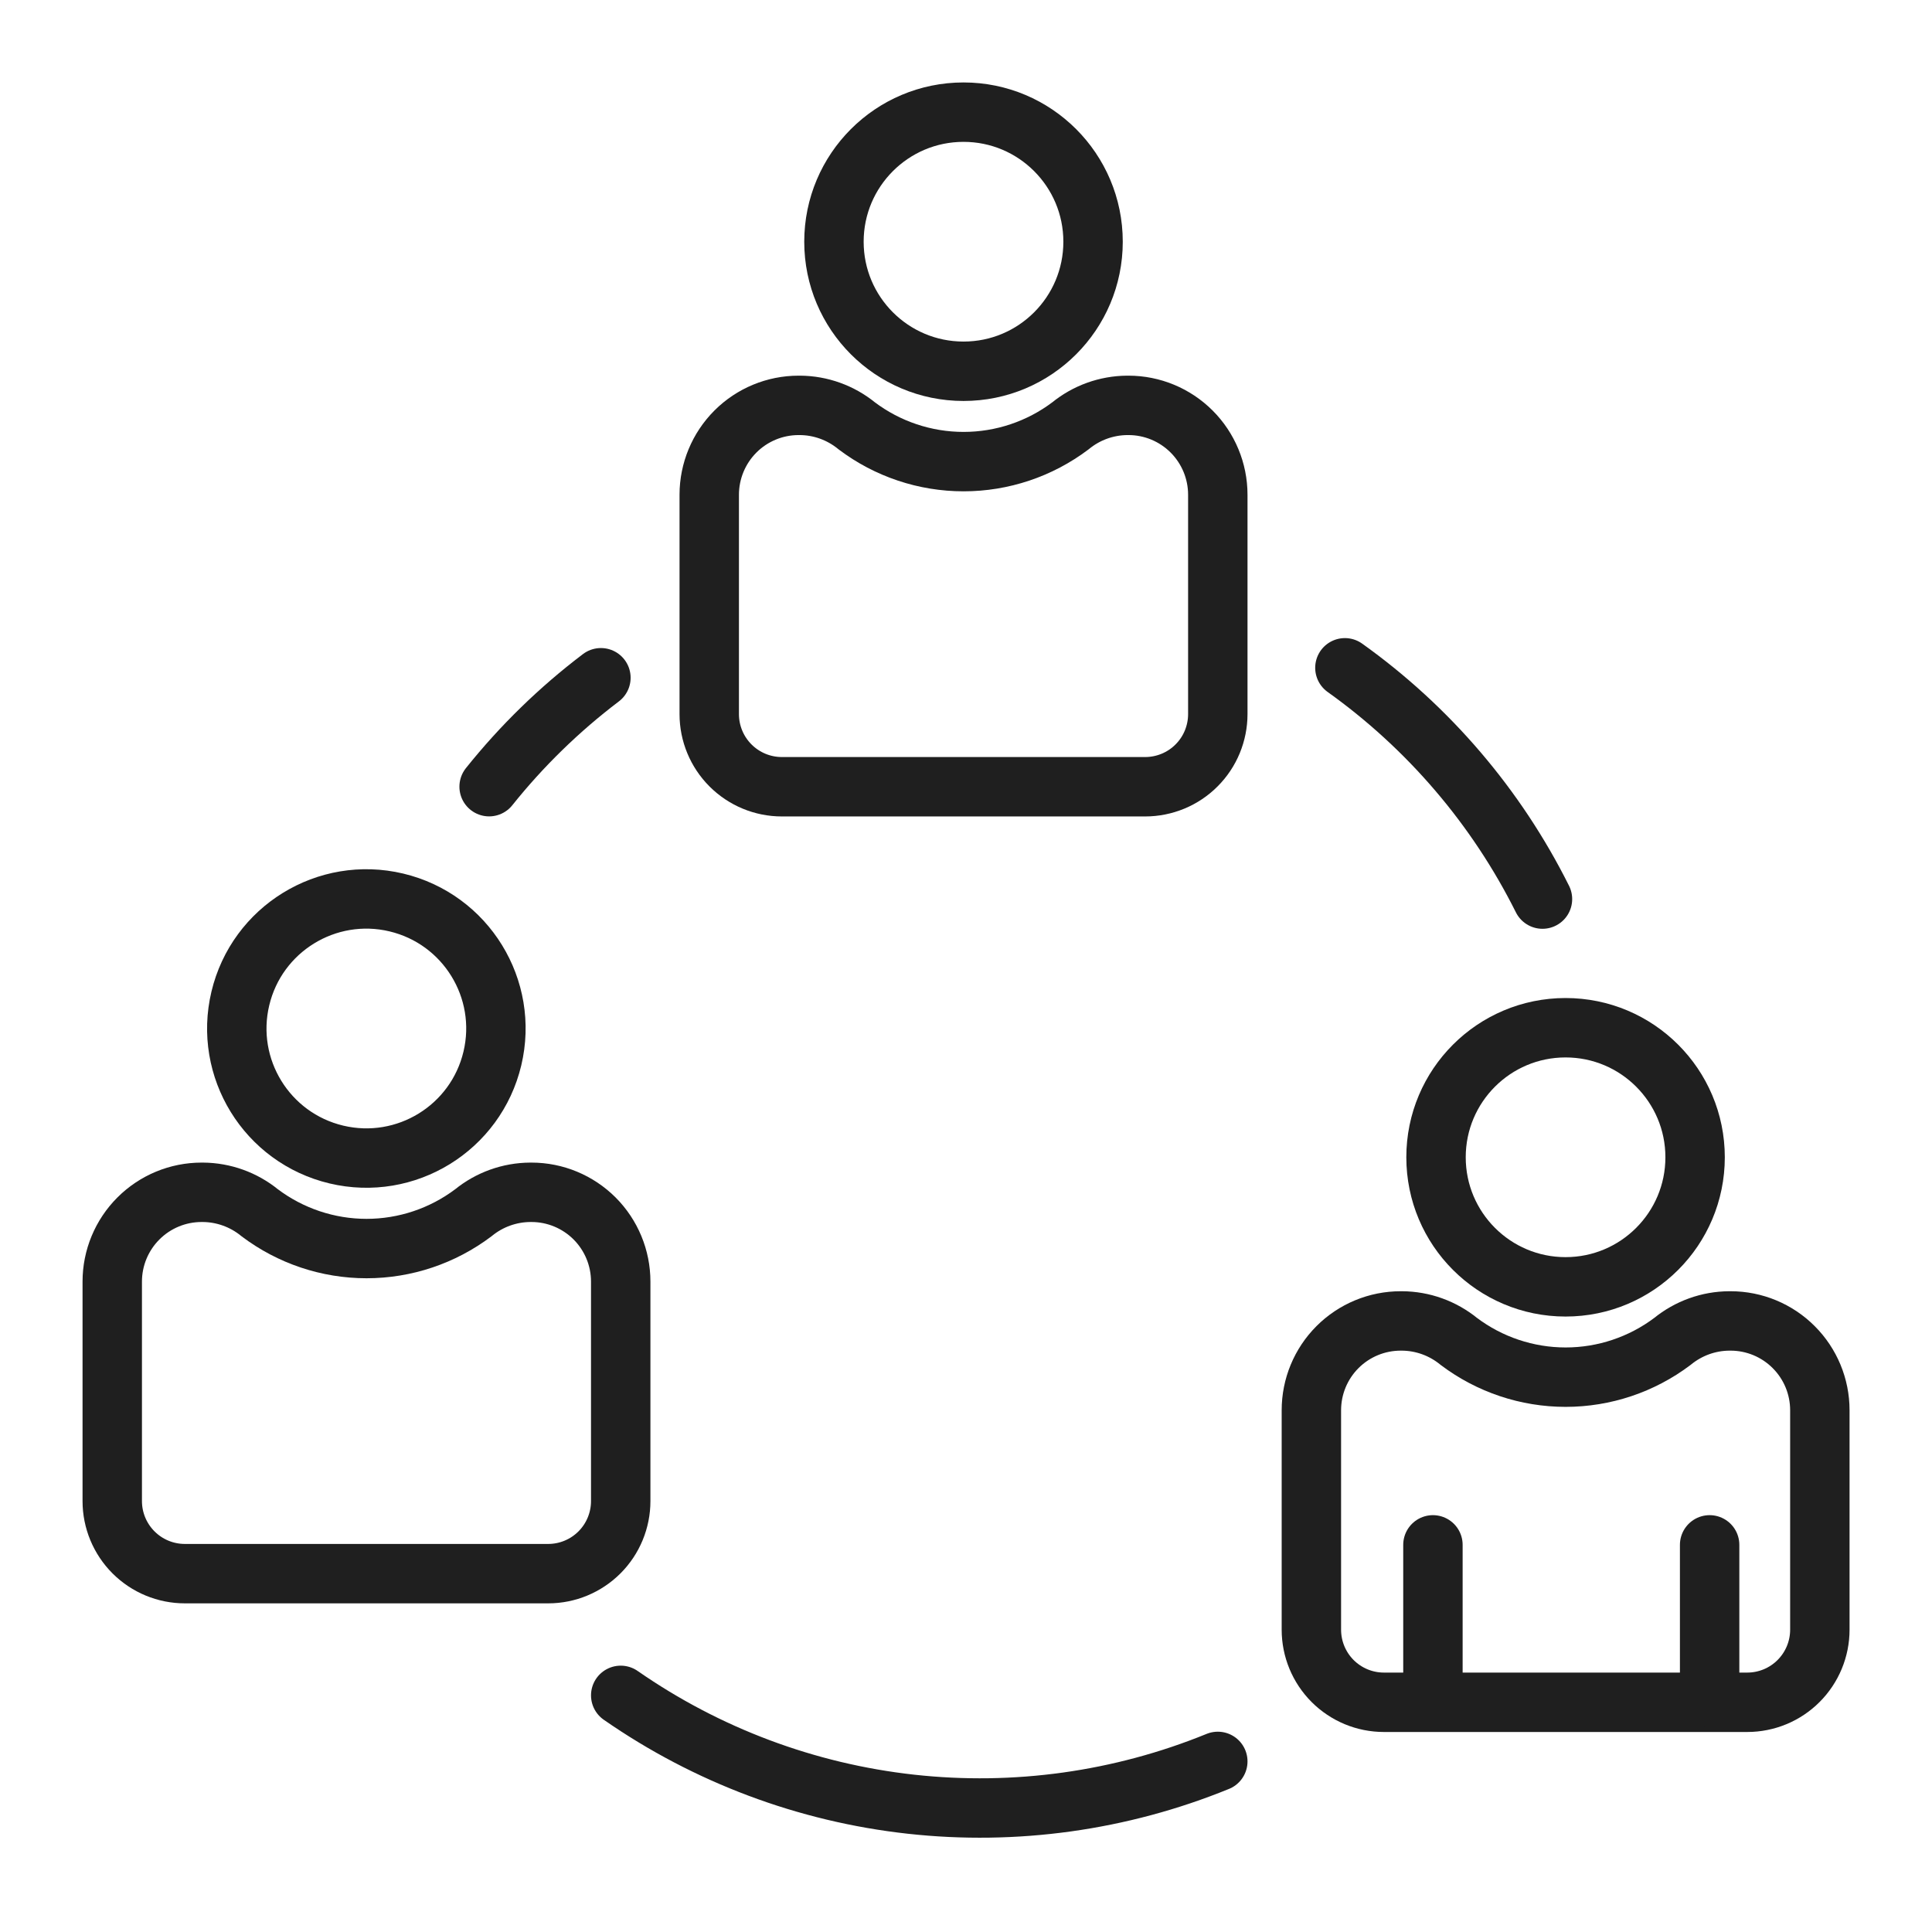
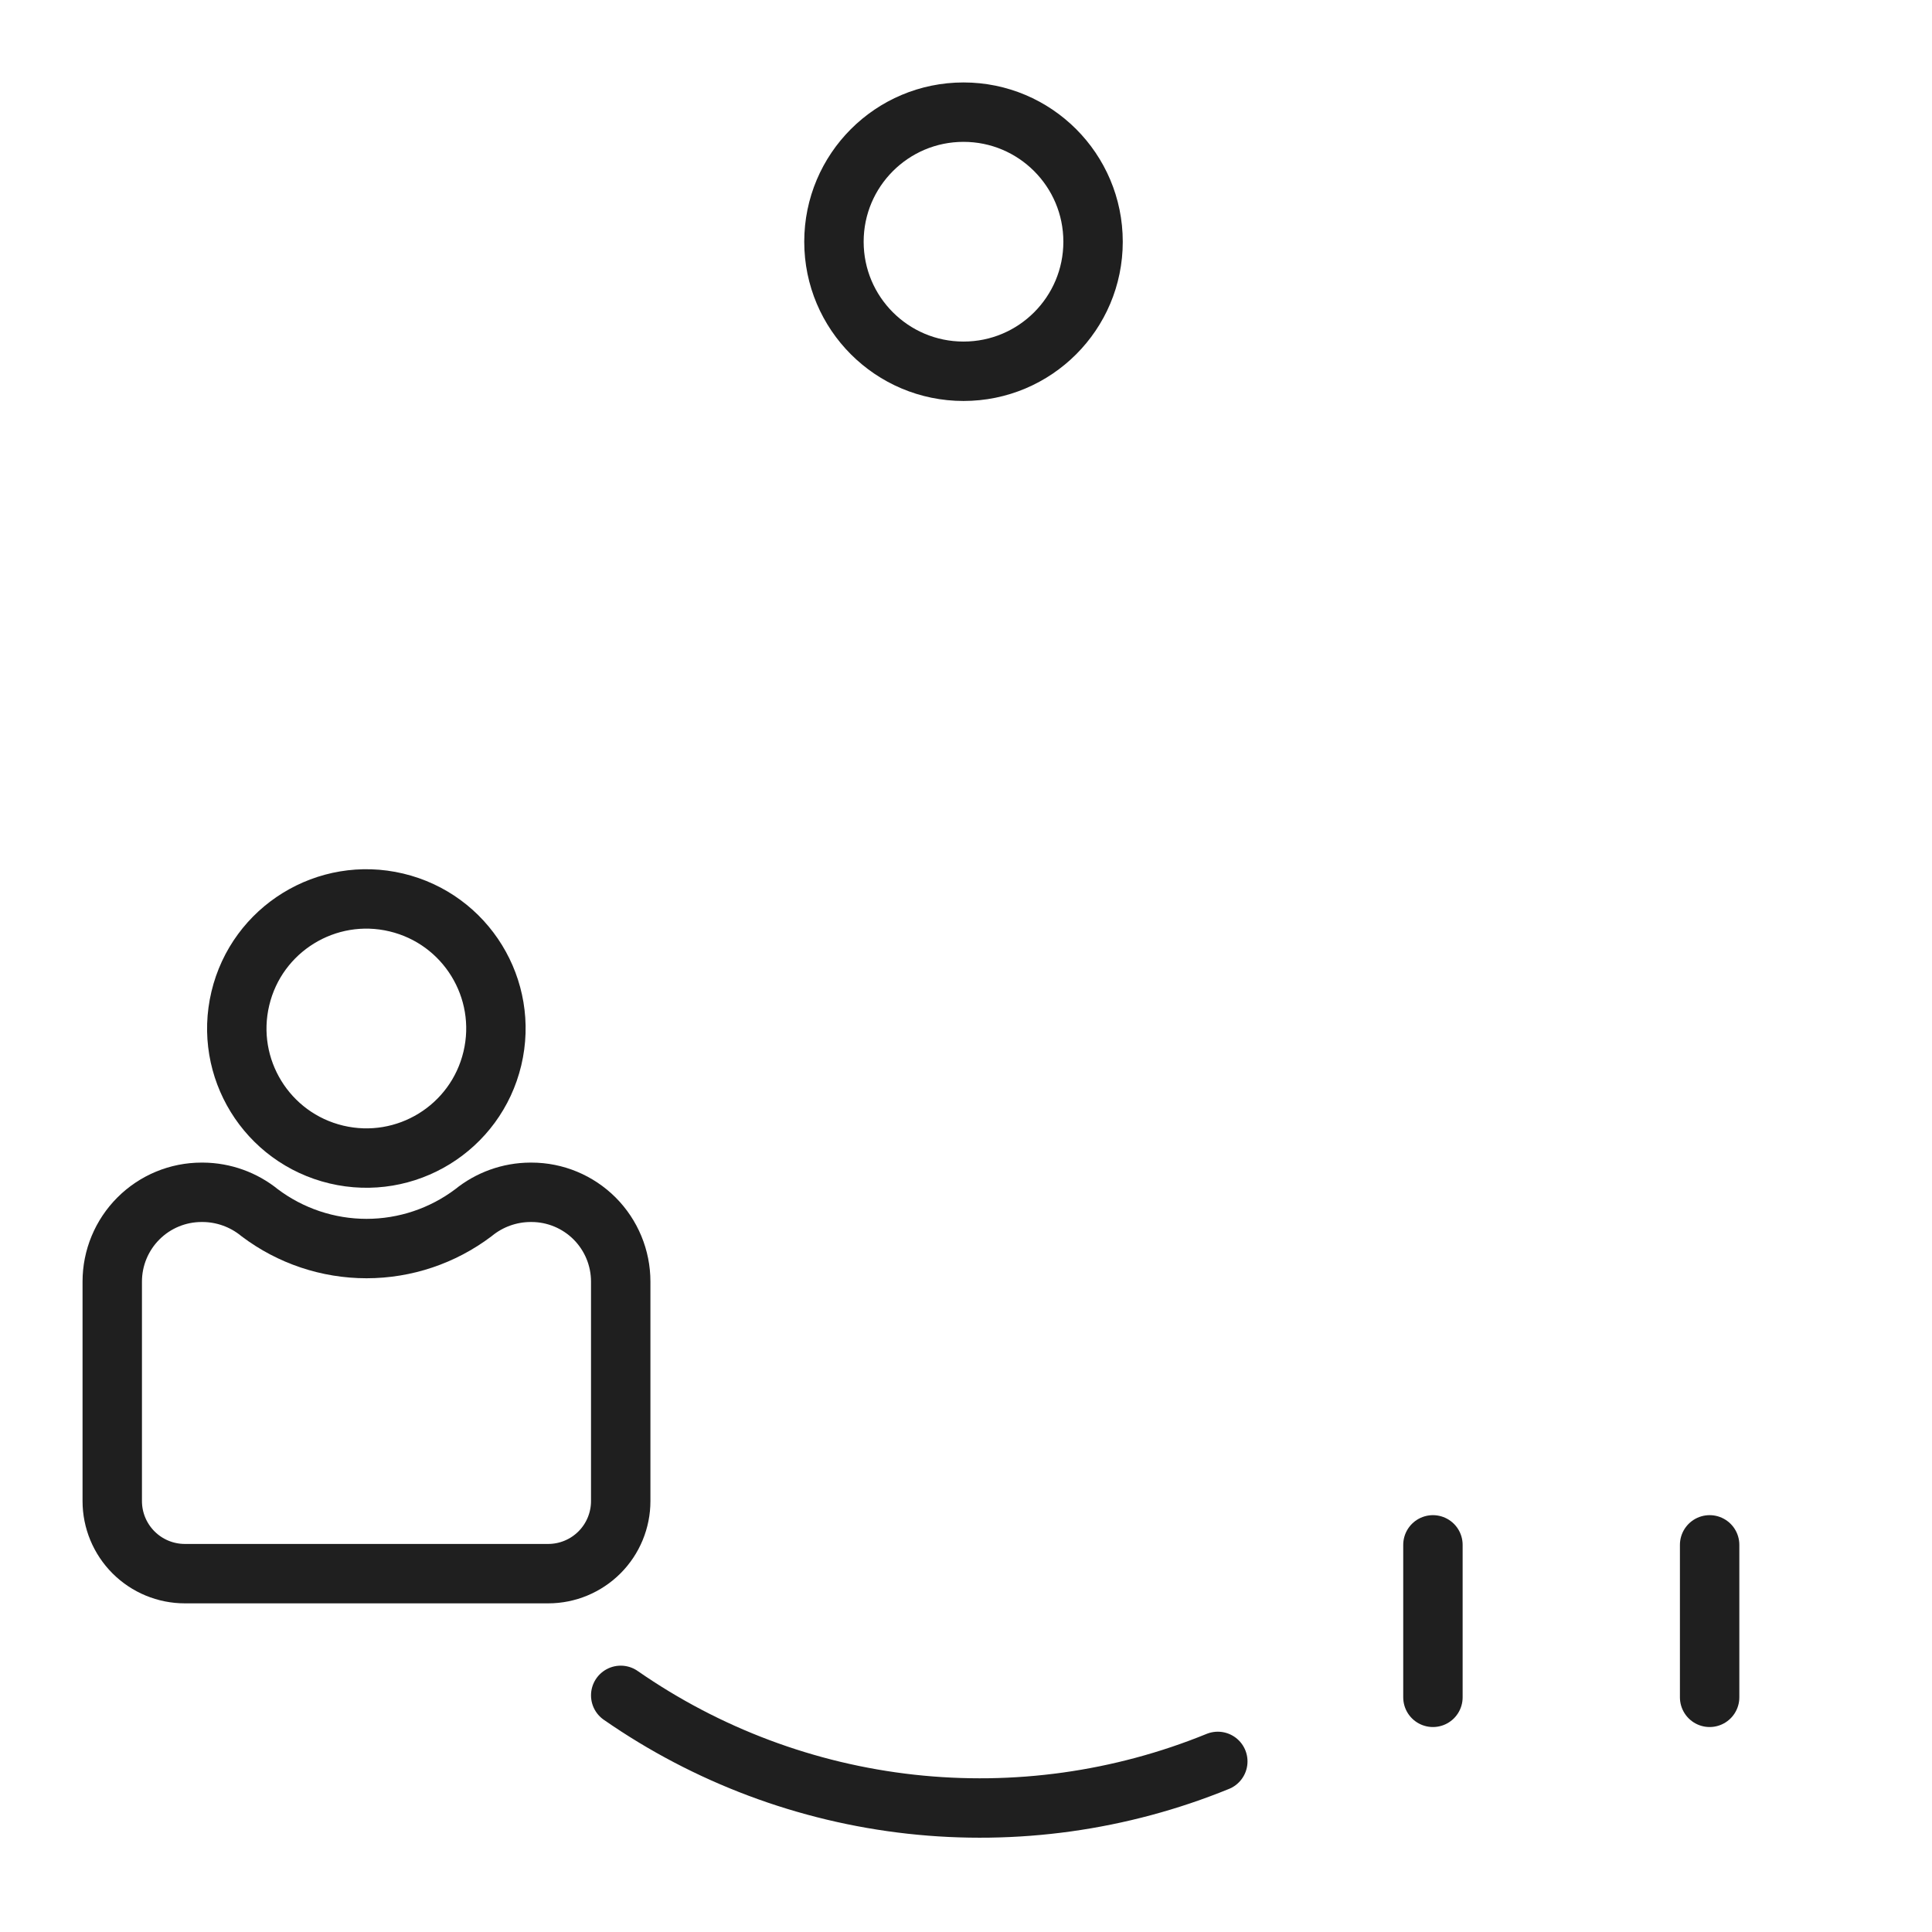
<svg xmlns="http://www.w3.org/2000/svg" width="60" height="60" viewBox="0 0 60 60" fill="none">
  <path d="M37.82 54.702C34.803 55.932 31.527 56.389 28.288 56.031C25.05 55.673 21.953 54.511 19.277 52.651" stroke="#1F1F1F" stroke-width="1.845" stroke-linecap="round" stroke-linejoin="round" />
-   <path d="M41.767 20.739C44.368 22.597 46.475 25.063 47.903 27.922" stroke="#1F1F1F" stroke-width="1.845" stroke-linecap="round" stroke-linejoin="round" />
-   <path d="M15.19 24.431C16.203 23.164 17.37 22.027 18.662 21.048" stroke="#1F1F1F" stroke-width="1.845" stroke-linecap="round" stroke-linejoin="round" />
-   <path d="M56.517 43.796V50.612C56.517 51.21 56.279 51.783 55.856 52.206C55.434 52.629 54.86 52.866 54.262 52.866H42.978C42.38 52.866 41.808 52.628 41.385 52.205C40.963 51.782 40.726 51.209 40.726 50.612V43.796C40.726 43.06 41.018 42.355 41.538 41.835C42.058 41.315 42.763 41.023 43.499 41.023H43.538C44.182 41.026 44.805 41.251 45.304 41.658C46.26 42.379 47.425 42.769 48.622 42.769C49.819 42.769 50.984 42.379 51.94 41.658C52.439 41.251 53.062 41.026 53.706 41.023H53.746C54.481 41.023 55.186 41.316 55.705 41.836C56.225 42.355 56.517 43.061 56.517 43.796Z" stroke="#1F1F1F" stroke-width="1.845" stroke-linecap="round" stroke-linejoin="round" />
  <path d="M44.501 47.977V52.712" stroke="#1F1F1F" stroke-width="1.845" stroke-linecap="round" stroke-linejoin="round" />
  <path d="M53.094 47.977V52.712" stroke="#1F1F1F" stroke-width="1.845" stroke-linecap="round" stroke-linejoin="round" />
-   <path d="M48.62 39.964C50.842 39.964 52.643 38.162 52.643 35.94C52.643 33.718 50.842 31.917 48.62 31.917C46.398 31.917 44.597 33.718 44.597 35.94C44.597 38.162 46.398 39.964 48.62 39.964Z" stroke="#1F1F1F" stroke-width="1.845" stroke-linecap="round" stroke-linejoin="round" />
-   <path d="M37.82 15.362V22.178C37.82 22.474 37.761 22.767 37.648 23.041C37.535 23.314 37.369 23.563 37.159 23.772C36.95 23.982 36.701 24.148 36.428 24.261C36.154 24.374 35.861 24.433 35.565 24.433H24.281C23.683 24.433 23.11 24.195 22.687 23.772C22.264 23.349 22.026 22.776 22.026 22.178V15.362C22.027 14.626 22.32 13.921 22.84 13.401C23.36 12.881 24.066 12.589 24.802 12.589H24.839C25.483 12.592 26.108 12.817 26.607 13.225C27.563 13.946 28.728 14.336 29.925 14.336C31.122 14.336 32.287 13.946 33.243 13.225C33.742 12.817 34.365 12.593 35.01 12.589H35.046C35.782 12.589 36.487 12.882 37.007 13.402C37.527 13.922 37.819 14.627 37.82 15.362Z" stroke="#1F1F1F" stroke-width="1.845" stroke-linecap="round" stroke-linejoin="round" />
  <path d="M29.923 11.53C32.145 11.53 33.946 9.729 33.946 7.507C33.946 5.285 32.145 3.483 29.923 3.483C27.701 3.483 25.899 5.285 25.899 7.507C25.899 9.729 27.701 11.53 29.923 11.53Z" stroke="#1F1F1F" stroke-width="1.845" stroke-linecap="round" stroke-linejoin="round" />
  <path d="M19.277 39.801V46.617C19.277 47.214 19.04 47.788 18.618 48.21C18.195 48.633 17.623 48.871 17.025 48.871H5.741C5.143 48.871 4.57 48.634 4.147 48.211C3.724 47.788 3.486 47.215 3.486 46.617V39.801C3.486 39.065 3.779 38.36 4.299 37.84C4.819 37.32 5.524 37.028 6.26 37.028H6.299C6.943 37.032 7.566 37.256 8.065 37.663C9.021 38.384 10.186 38.775 11.383 38.775C12.58 38.775 13.745 38.384 14.701 37.663C15.2 37.256 15.825 37.031 16.469 37.028H16.506C17.241 37.028 17.946 37.321 18.466 37.841C18.985 38.361 19.277 39.066 19.277 39.801Z" stroke="#1F1F1F" stroke-width="1.845" stroke-linecap="round" stroke-linejoin="round" />
  <path d="M15.291 32.873C15.806 30.711 14.471 28.542 12.309 28.027C10.148 27.513 7.978 28.848 7.464 31.009C6.949 33.171 8.284 35.34 10.446 35.855C12.608 36.369 14.777 35.034 15.291 32.873Z" stroke="#1F1F1F" stroke-width="1.845" stroke-linecap="round" stroke-linejoin="round" />
</svg>